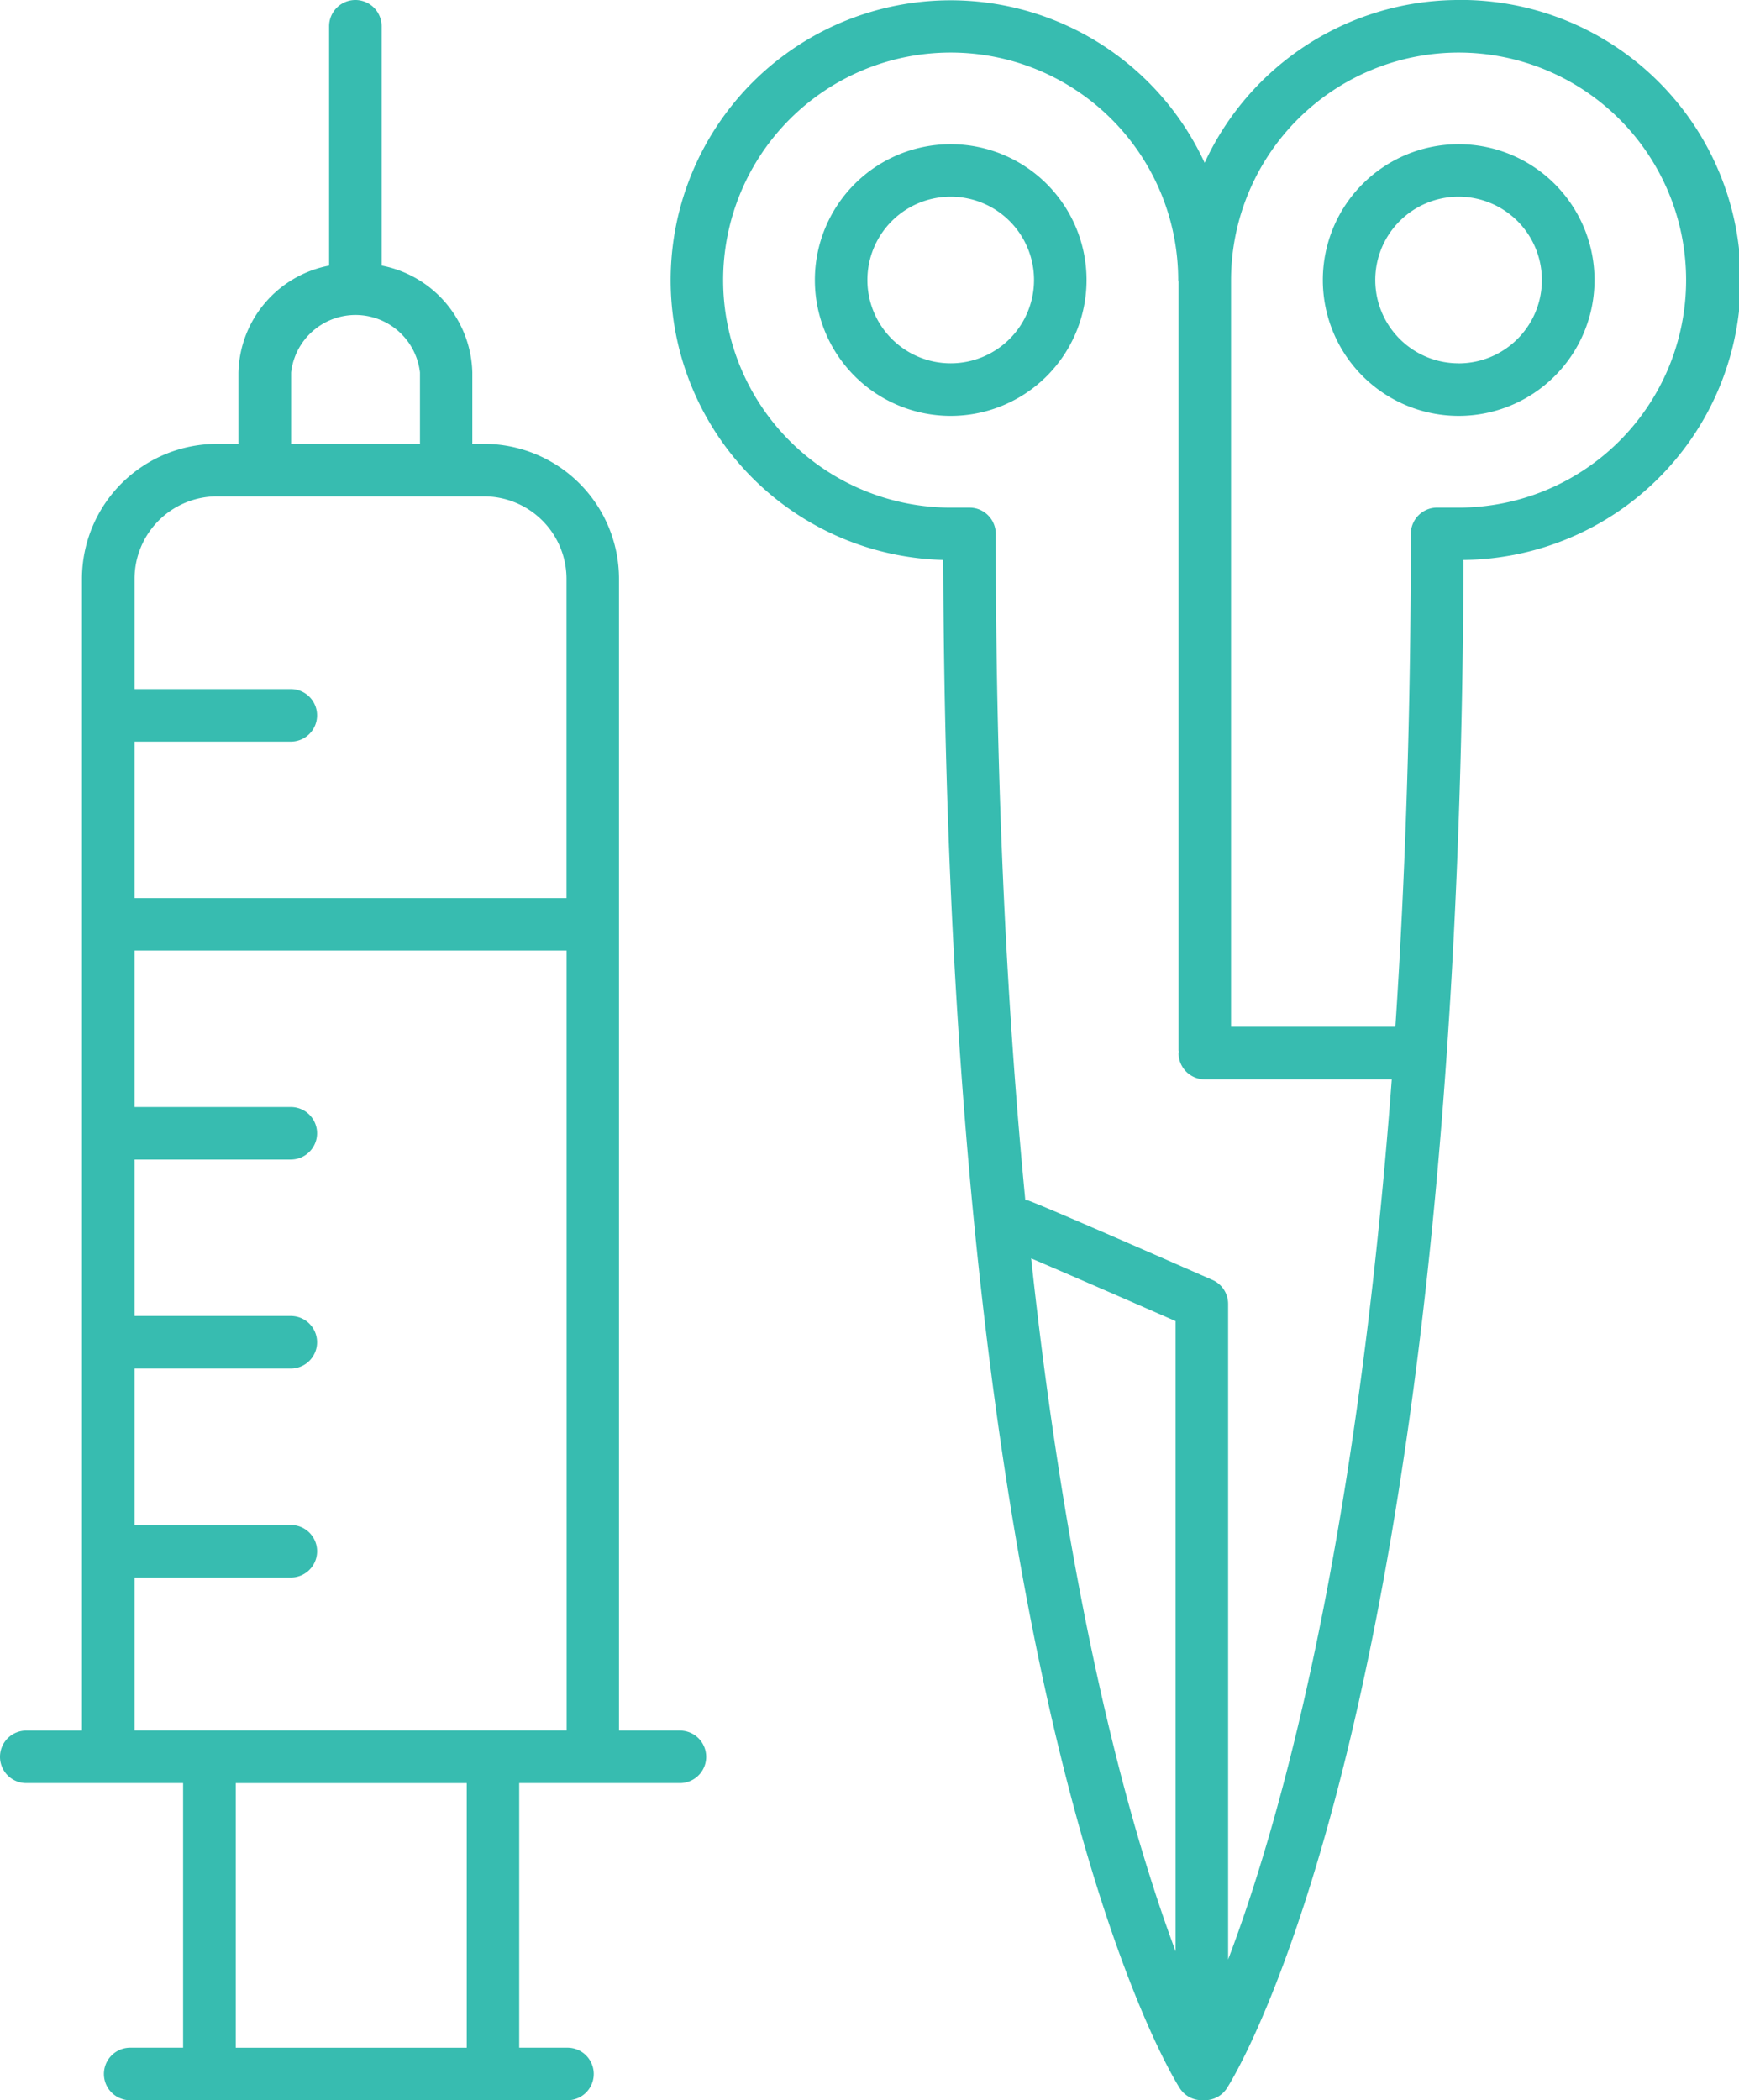
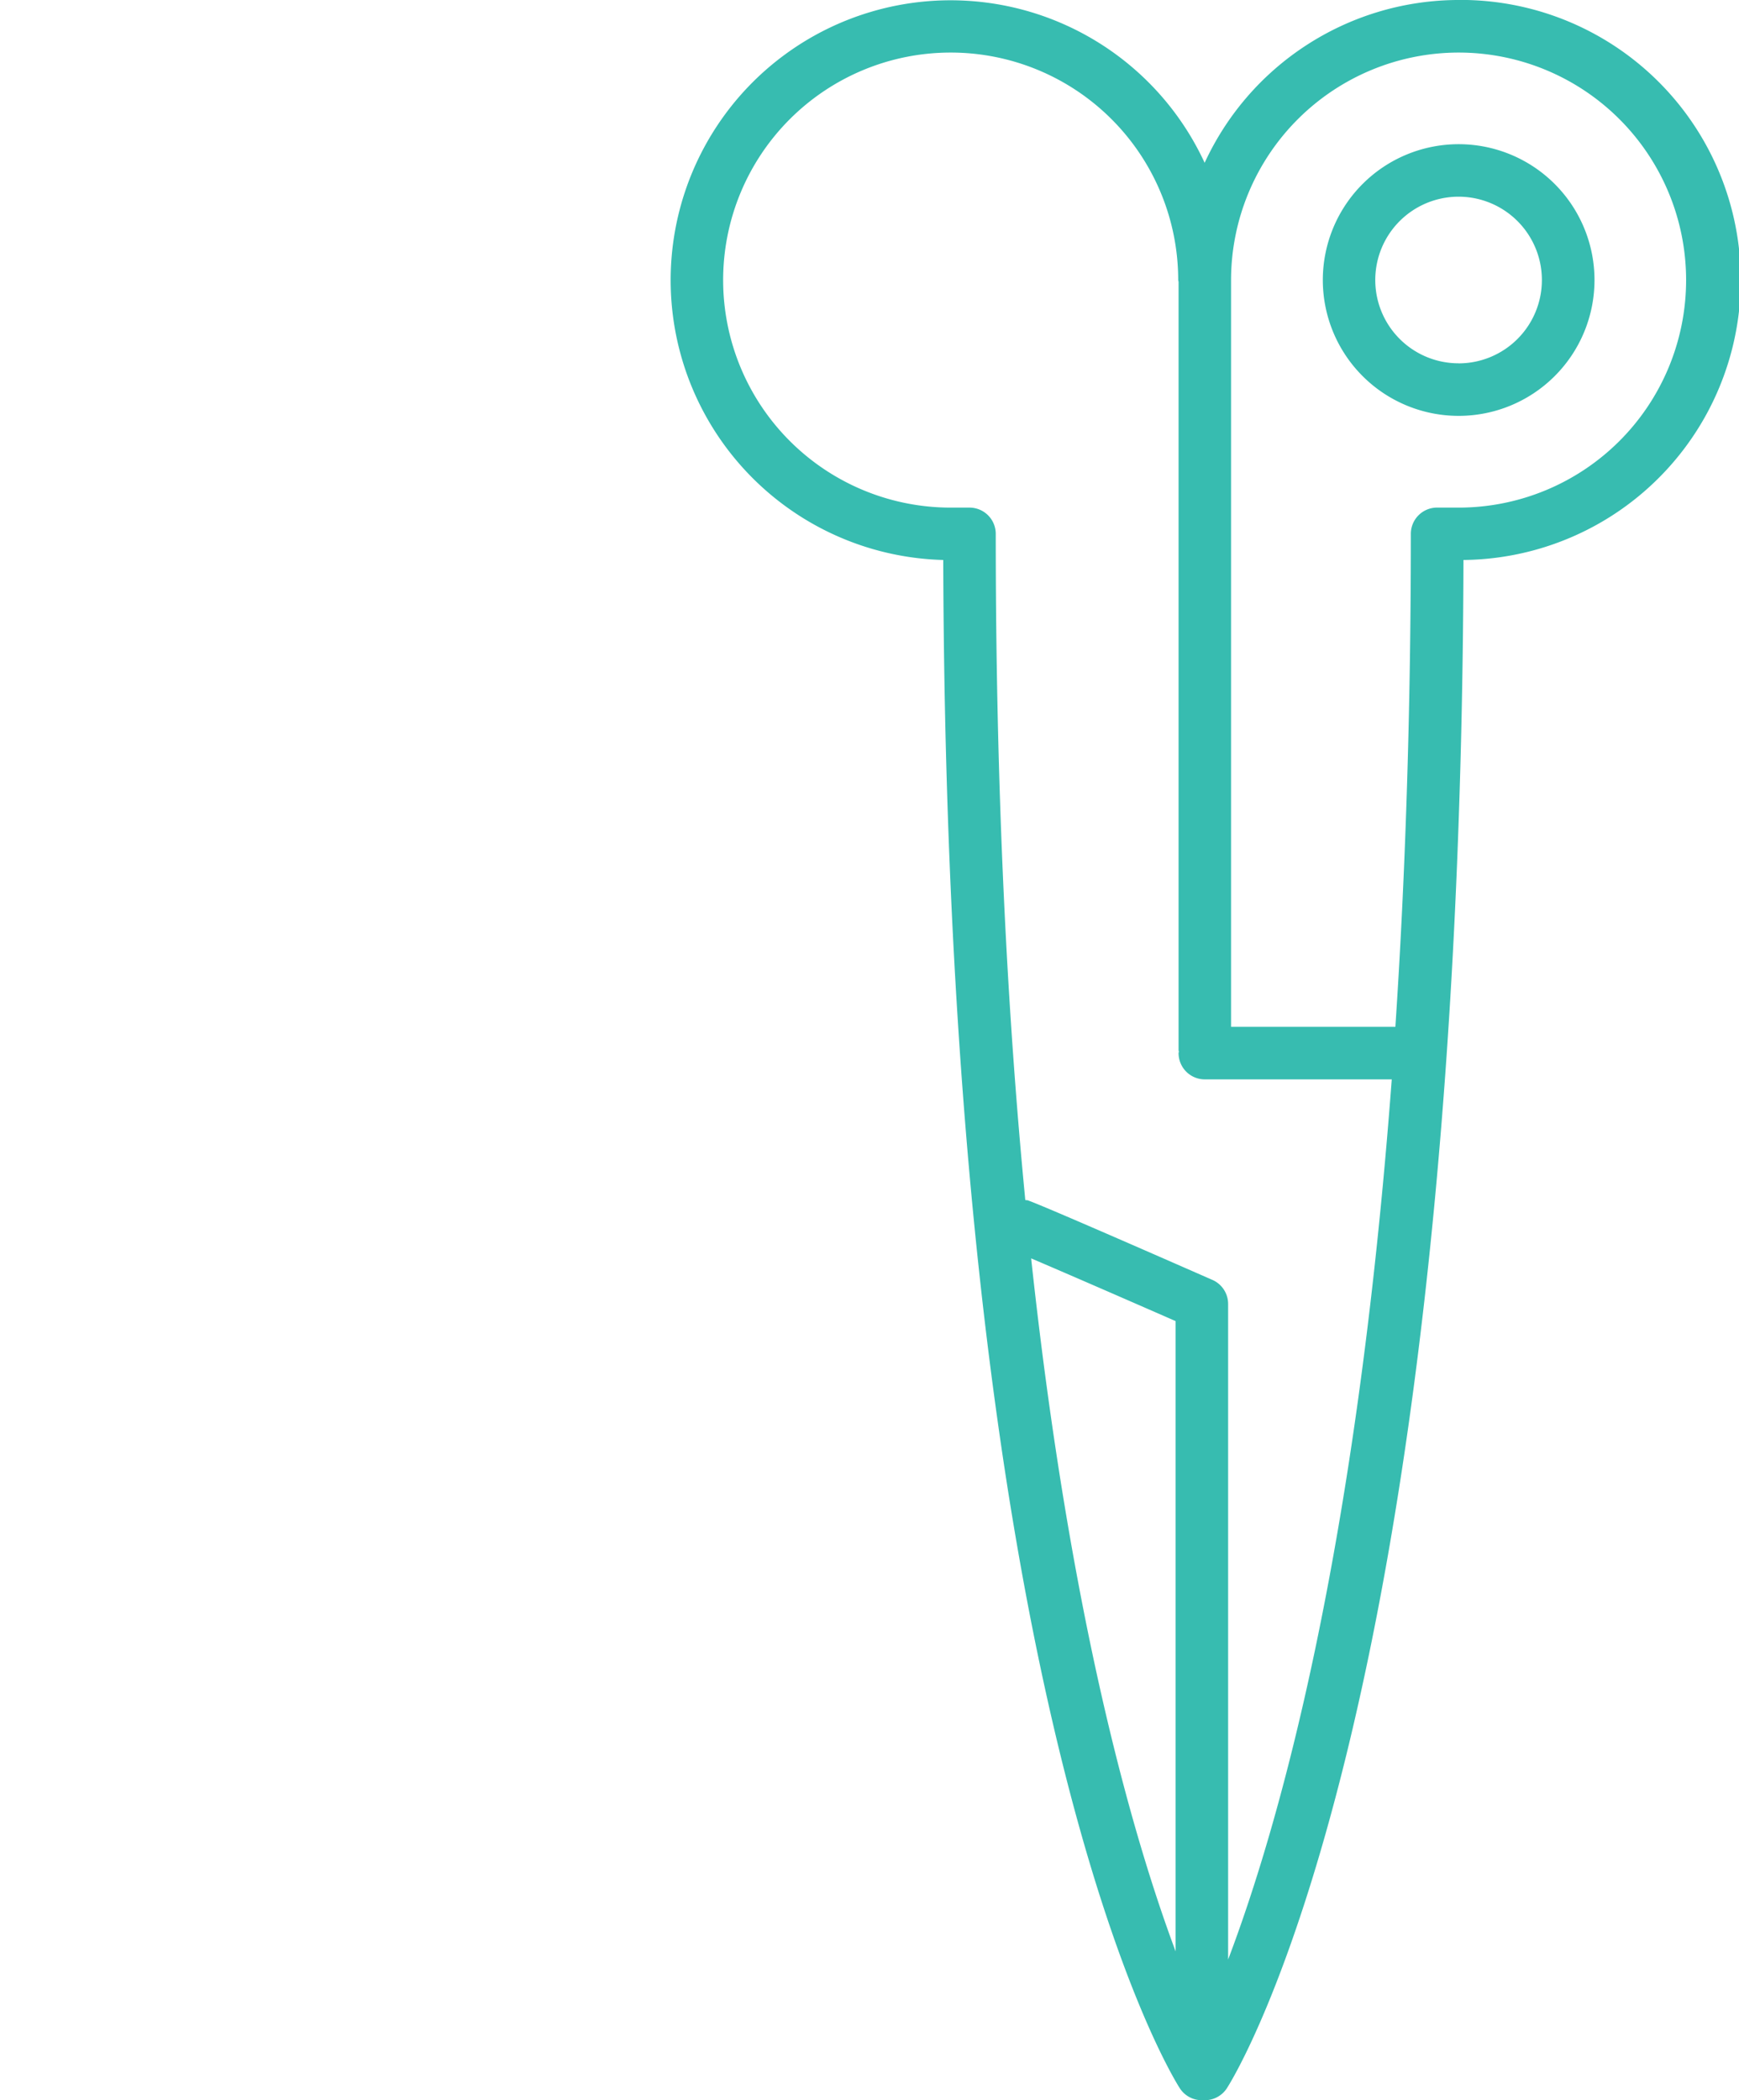
<svg xmlns="http://www.w3.org/2000/svg" width="62.435" height="75.405" viewBox="0 0 62.435 75.405">
  <g transform="translate(-685.242 -1650.844)">
    <path d="M53.461,450.845a10.053,10.053,0,0,0-8.969,5.844,10.049,10.049,0,1,0-9.385,14.26h0c.121,41.306,8.148,54.329,8.491,54.866a.939.939,0,0,0,.794.433c.017,0,.033-.007.05-.007s.037.007.057.007a.943.943,0,0,0,.795-.435c.344-.537,8.371-13.558,8.491-54.864a10.054,10.054,0,1,0-.324-20.105M43.45,520.905c-1.554-4.17-3.794-11.985-5.187-24.881,1.162.494,3.441,1.487,5.187,2.252Zm1.885.292V497.66a.943.943,0,0,0-.563-.863c-1.022-.448-6.147-2.7-6.634-2.858-.028-.009-.057,0-.085-.011-.644-6.656-1.061-14.563-1.061-23.916a.942.942,0,0,0-.941-.943h-.676a8.169,8.169,0,1,1,8.168-8.17c0,.024.011.043.013.066v27.583c0,.019.009.034.01.053s-.01.034-.01.053a.942.942,0,0,0,.941.943H51.21c-1.285,17.109-4.081,26.878-5.875,31.6m8.276-52.129h-.773a.943.943,0,0,0-.943.943c0,6.6-.208,12.471-.555,17.7h-5.9V460.9a8.178,8.178,0,0,1,8.169-8.169h0a8.169,8.169,0,0,1,0,16.338" transform="translate(684 1200)" fill="#37bcb0" />
-     <path d="M35.375,456.021a4.877,4.877,0,1,0,4.877,4.877,4.877,4.877,0,0,0-4.877-4.877m0,7.867a2.991,2.991,0,1,1,2.991-2.991,2.991,2.991,0,0,1-2.991,2.991" transform="translate(684 1200)" fill="#37bcb0" />
    <path d="M53.612,456.021a4.877,4.877,0,1,0,4.877,4.877,4.878,4.878,0,0,0-4.877-4.877m0,7.867A2.991,2.991,0,1,1,56.6,460.9a2.991,2.991,0,0,1-2.992,2.99" transform="translate(684 1200)" fill="#37bcb0" />
-     <path d="M25.653,512.976H23.466V471.624a4.849,4.849,0,0,0-4.844-4.844H18.2v-2.563a4.011,4.011,0,0,0-3.256-3.838v-8.592a.943.943,0,0,0-1.886,0v8.593a4.009,4.009,0,0,0-3.256,3.838v2.563H9.029a4.849,4.849,0,0,0-4.844,4.844v41.352h-2a.943.943,0,1,0,0,1.886H7.816v9.5h-1.9a.943.943,0,0,0,0,1.886h15.7a.943.943,0,0,0,0-1.886H19.883v-9.5h5.77a.943.943,0,1,0,0-1.886M11.694,464.217a2.328,2.328,0,0,1,4.626,0v2.563H11.694ZM6.073,477.471h5.61a.943.943,0,0,0,0-1.886H6.073v-3.962a2.962,2.962,0,0,1,2.959-2.958h9.59a2.963,2.963,0,0,1,2.959,2.959v11.464H6.073ZM18,524.364H9.706v-9.5H18Zm3.585-11.392H6.073v-5.49h5.611a.943.943,0,1,0,0-1.886H6.073v-5.618h5.61a.943.943,0,1,0,0-1.886H6.073v-5.617h5.61a.943.943,0,0,0,0-1.886H6.073v-5.617h15.51Z" transform="translate(684 1200)" fill="#37bcb0" />
  </g>
</svg>